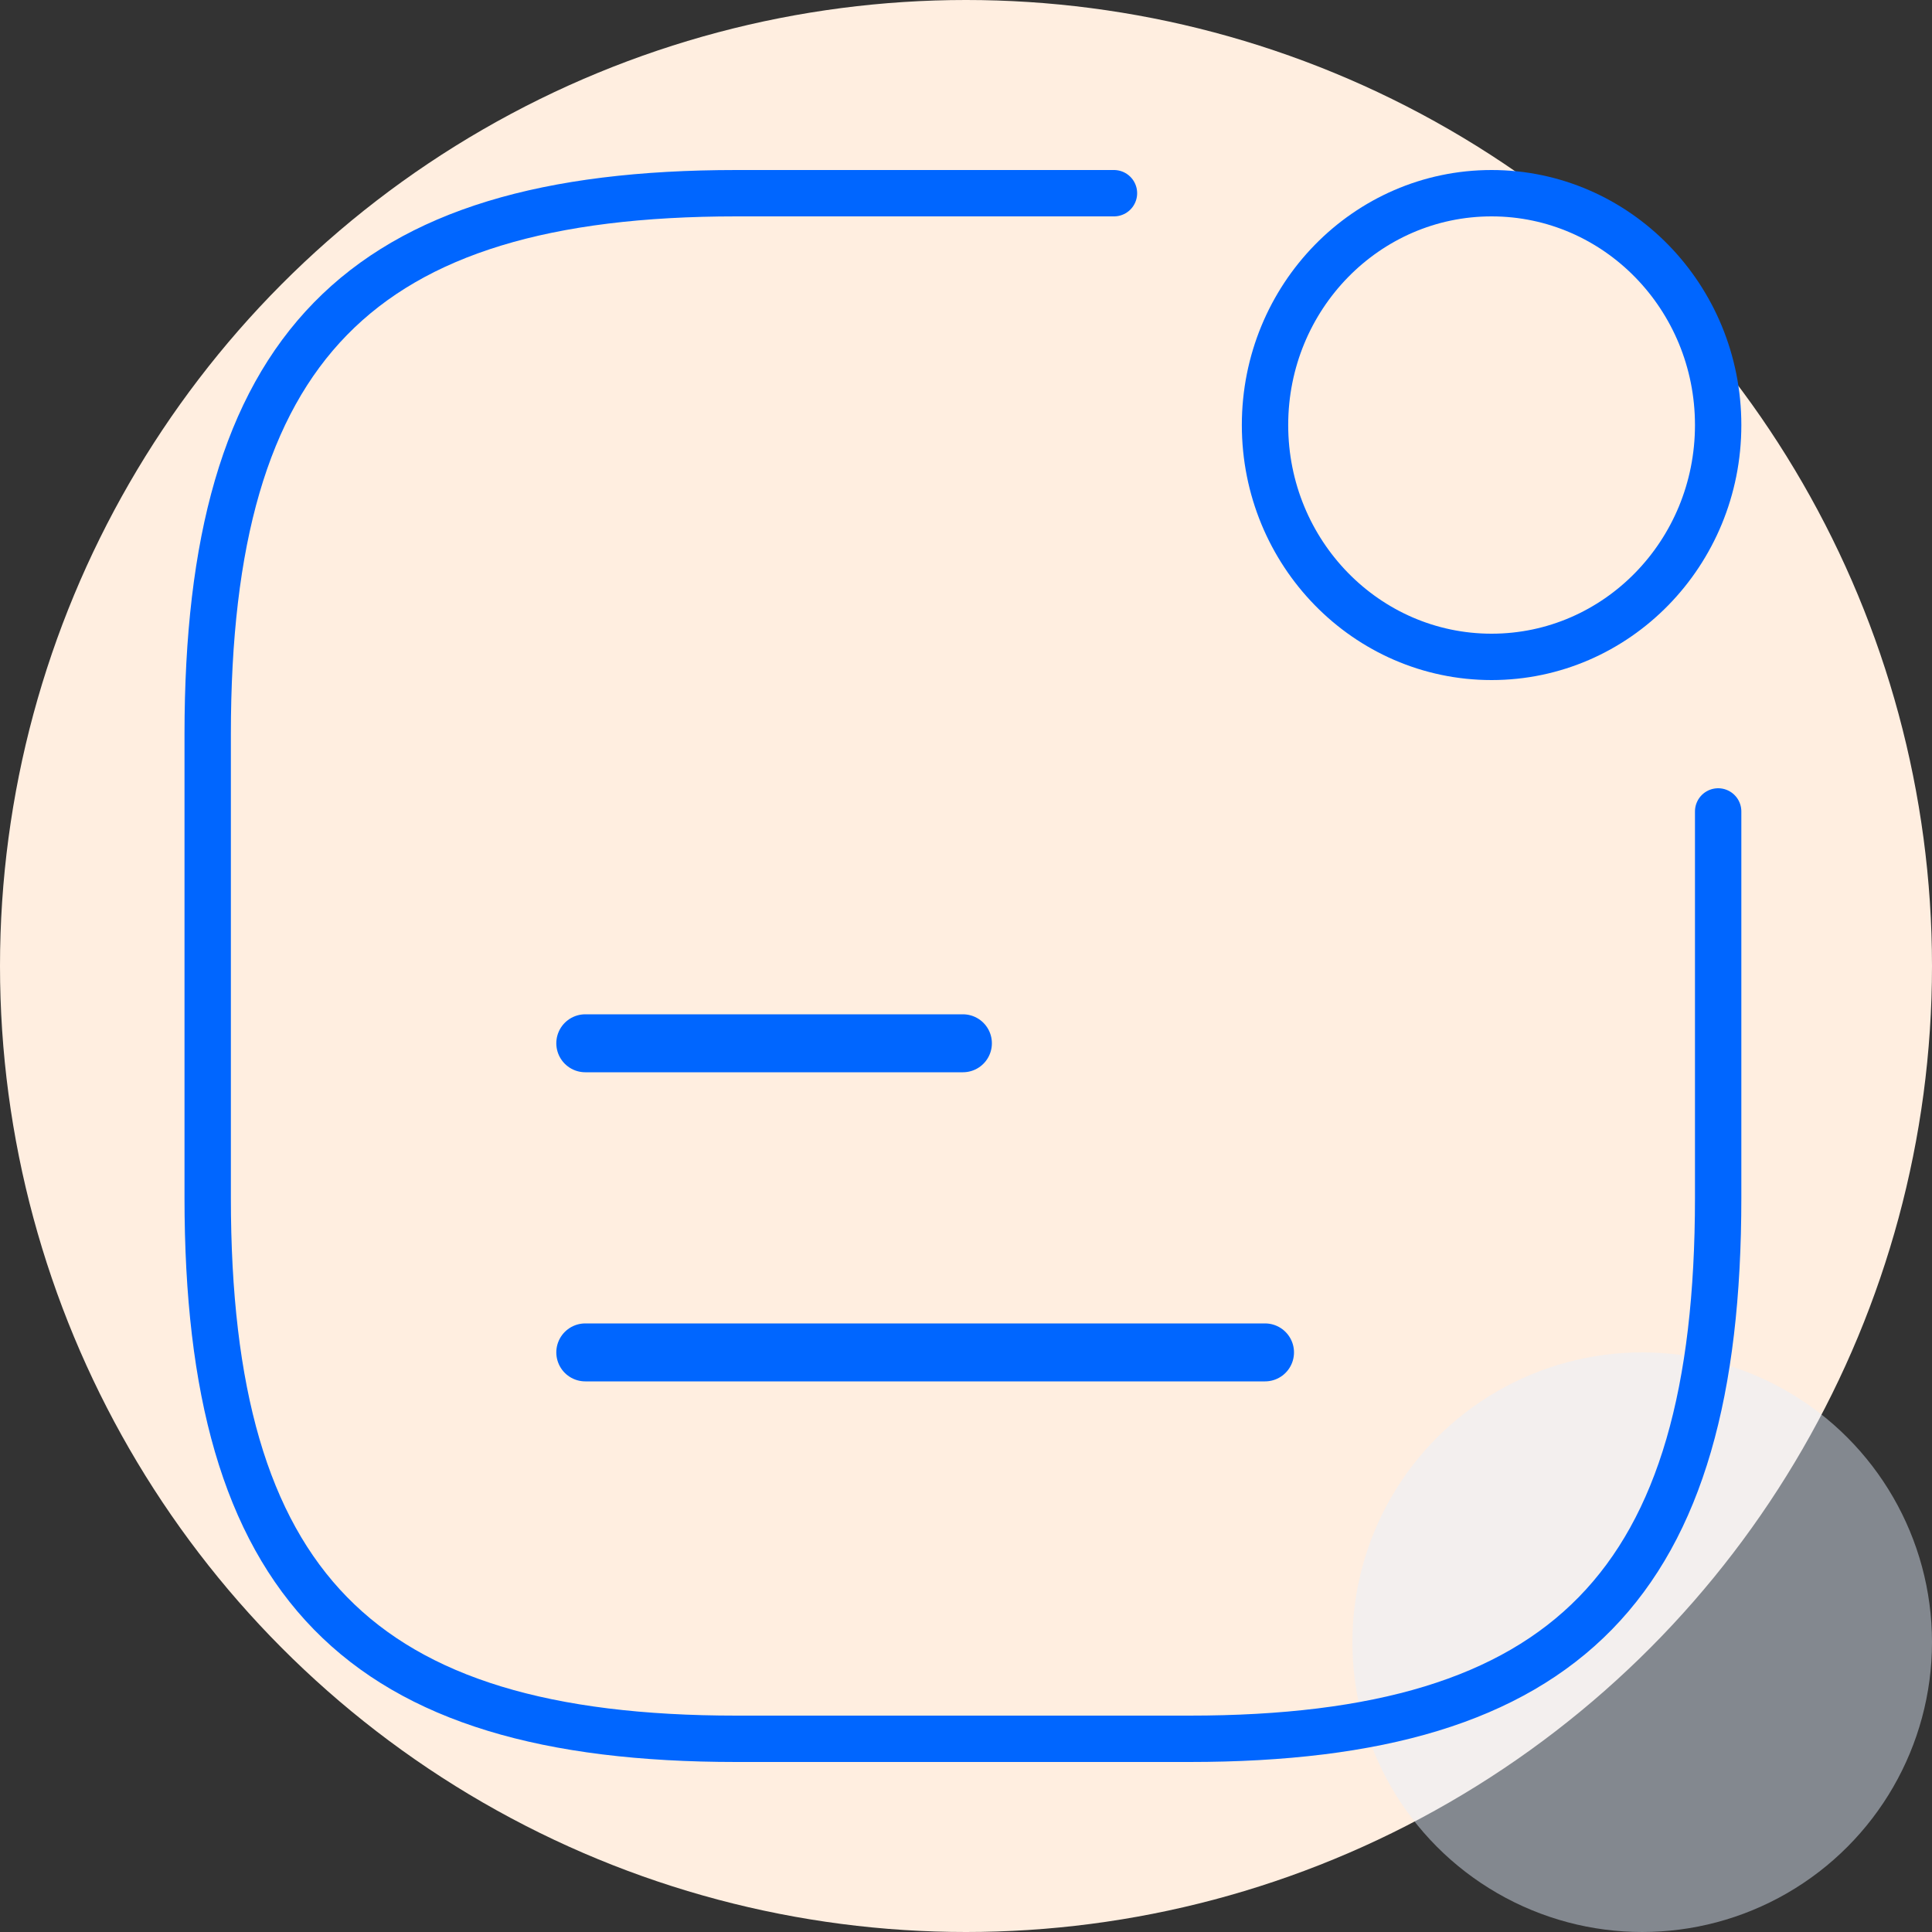
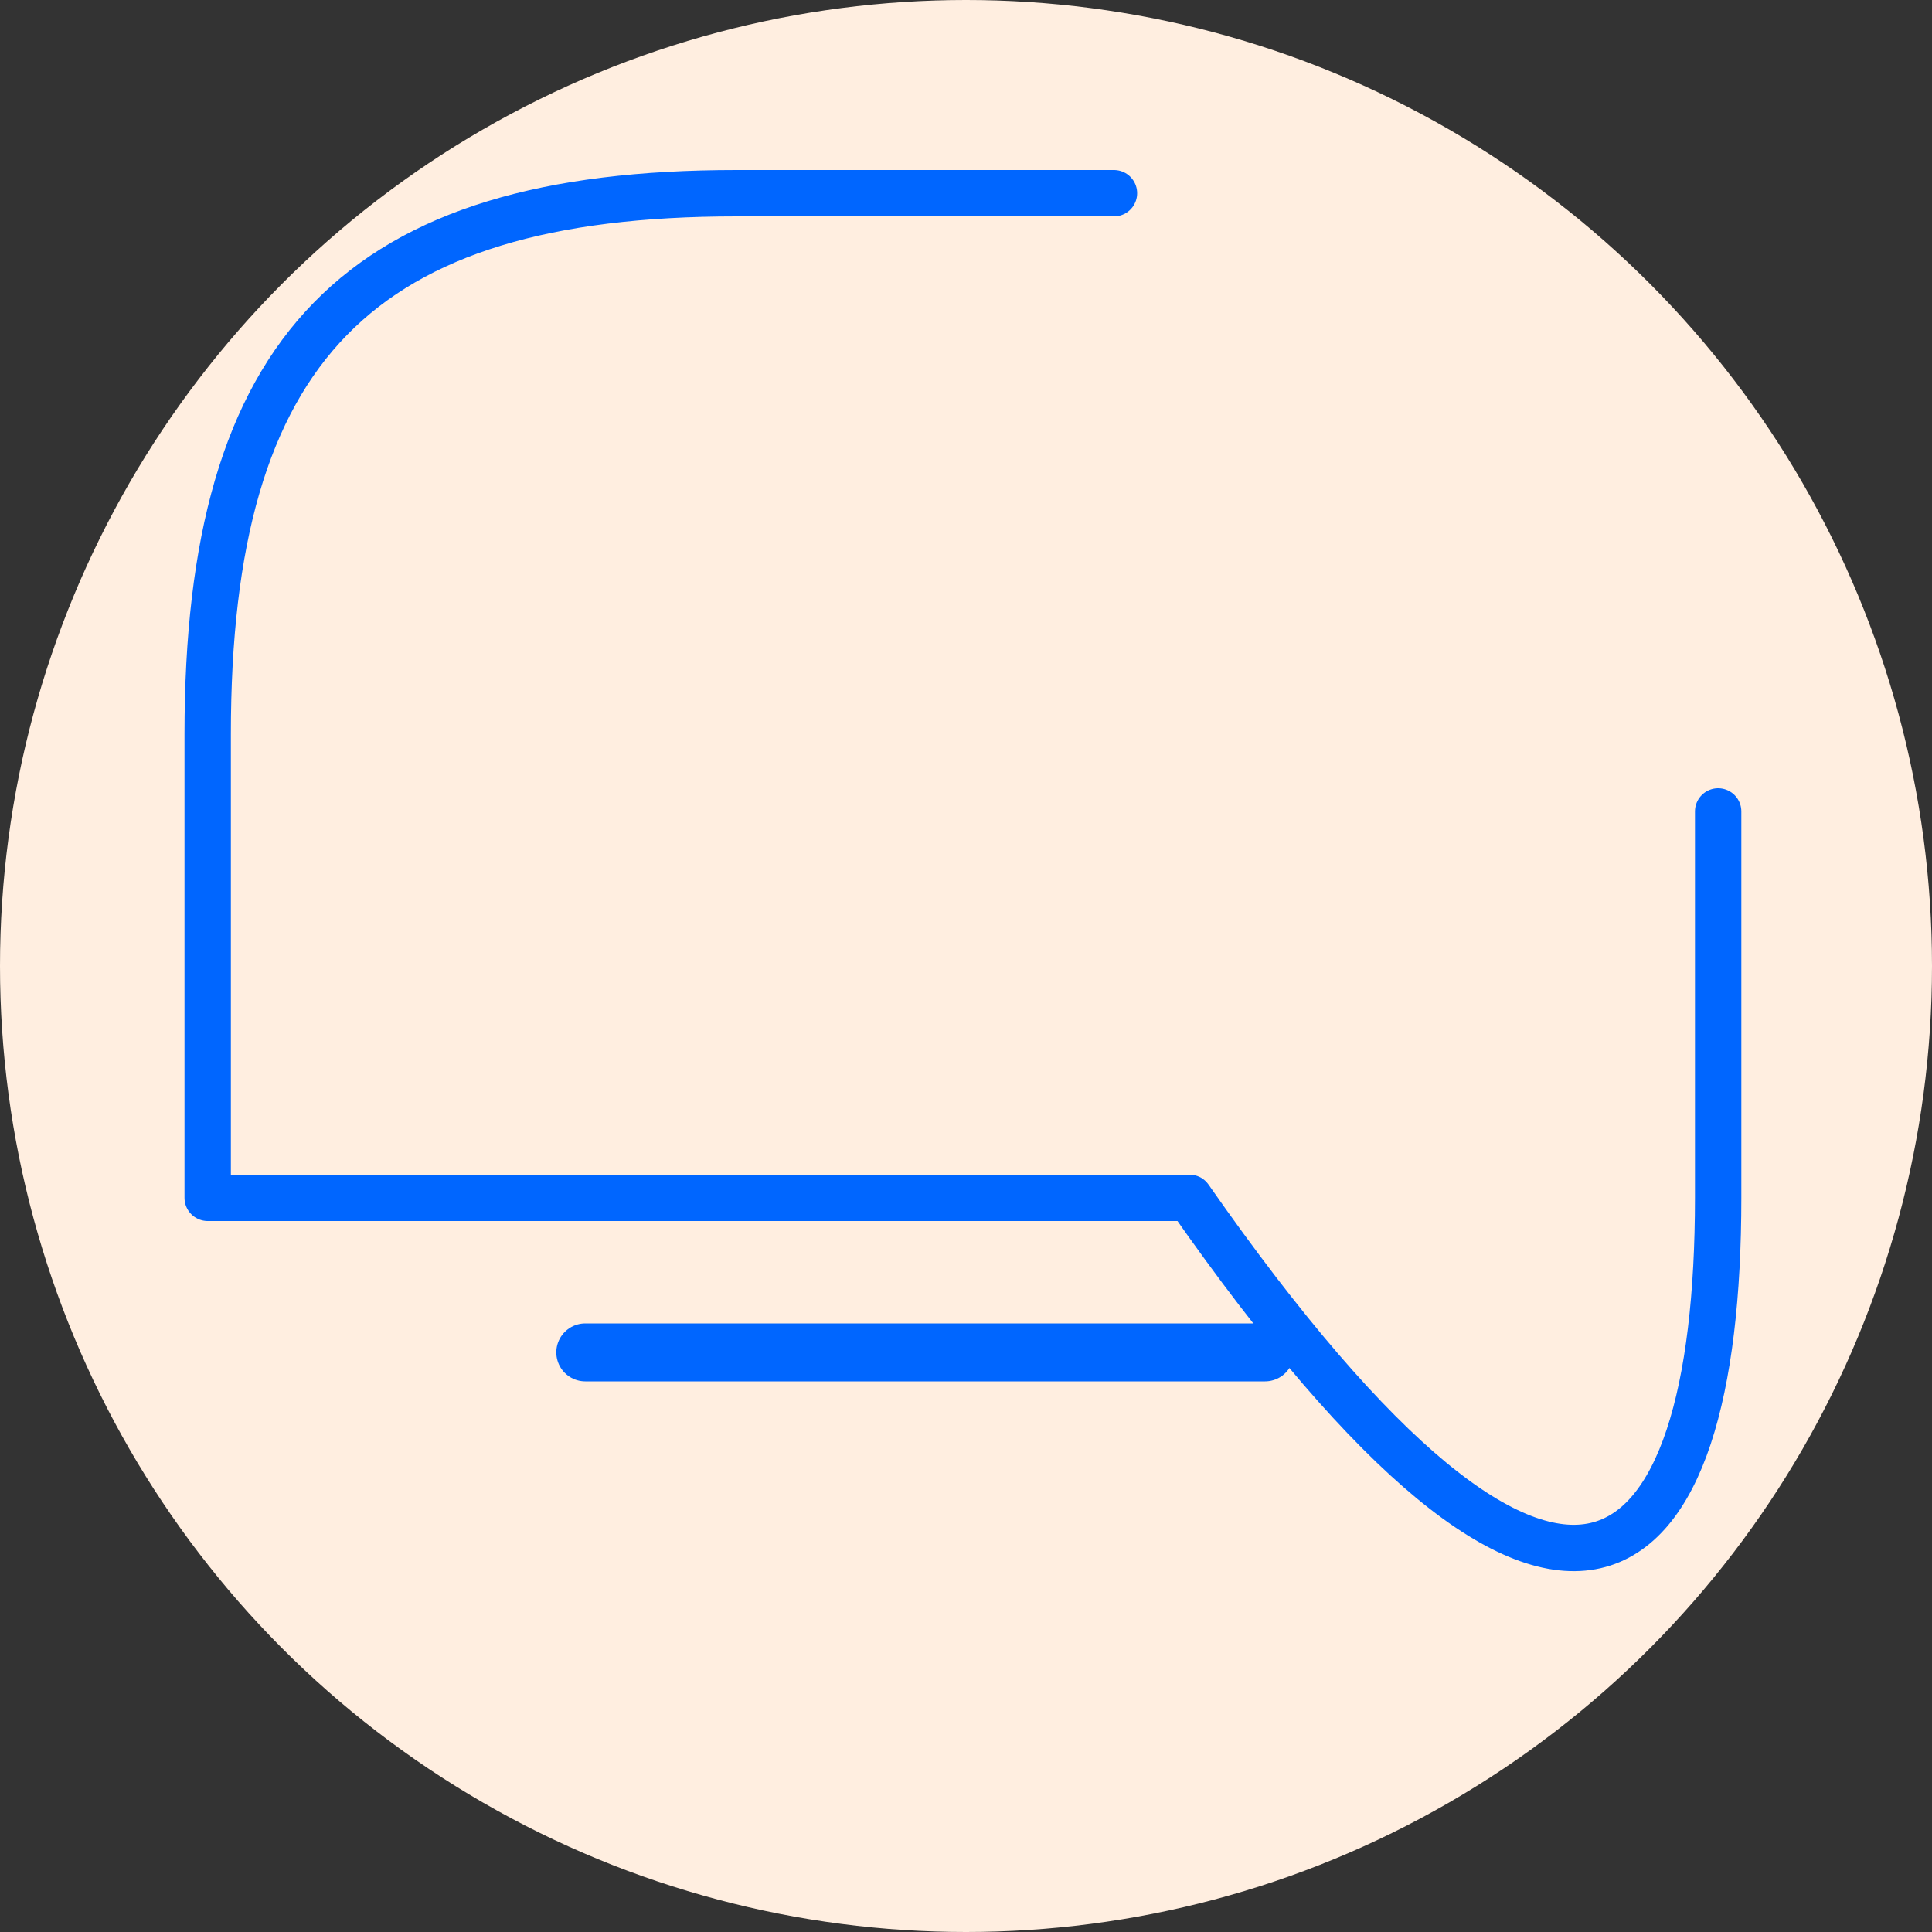
<svg xmlns="http://www.w3.org/2000/svg" width="70" height="70" viewBox="0 0 70 70" fill="none">
  <rect x="0" y="0" width="70" height="70" fill="#333333" stroke="none" />
  <g id="Group 28">
    <circle id="Oval Copy 4" cx="35" cy="35" r="35" fill="#FFEEE0" />
-     <circle id="Oval Copy 6" opacity="0.45" cx="59.5" cy="59.5" r="10.5" fill="#E6F0FF" />
    <g id="Group 6">
-       <path id="Path" fill-rule="evenodd" clip-rule="evenodd" d="M54.043 23.8C58.577 23.8 62.252 20.039 62.252 15.4C62.252 10.761 58.577 7 54.043 7C49.509 7 45.834 10.761 45.834 15.4C45.834 20.039 49.509 23.8 54.043 23.8Z" stroke="#0066FF" stroke-width="1.68" stroke-linecap="round" stroke-linejoin="round" />
-       <path id="Path_2" d="M21.206 37.8H34.888" stroke="#0066FF" stroke-width="2.1" stroke-linecap="round" stroke-linejoin="round" />
      <path id="Path_3" d="M21.206 49H45.834" stroke="#0066FF" stroke-width="2.1" stroke-linecap="round" stroke-linejoin="round" />
-       <path id="Path_4" d="M40.361 7H26.679C12.998 7 7.525 12.6 7.525 26.6V43.4C7.525 57.4 12.998 63 26.679 63H43.098C56.779 63 62.252 57.4 62.252 43.4V29.4" stroke="#0066FF" stroke-width="1.68" stroke-linecap="round" stroke-linejoin="round" />
+       <path id="Path_4" d="M40.361 7H26.679C12.998 7 7.525 12.6 7.525 26.6V43.4H43.098C56.779 63 62.252 57.4 62.252 43.4V29.4" stroke="#0066FF" stroke-width="1.68" stroke-linecap="round" stroke-linejoin="round" />
    </g>
  </g>
</svg>